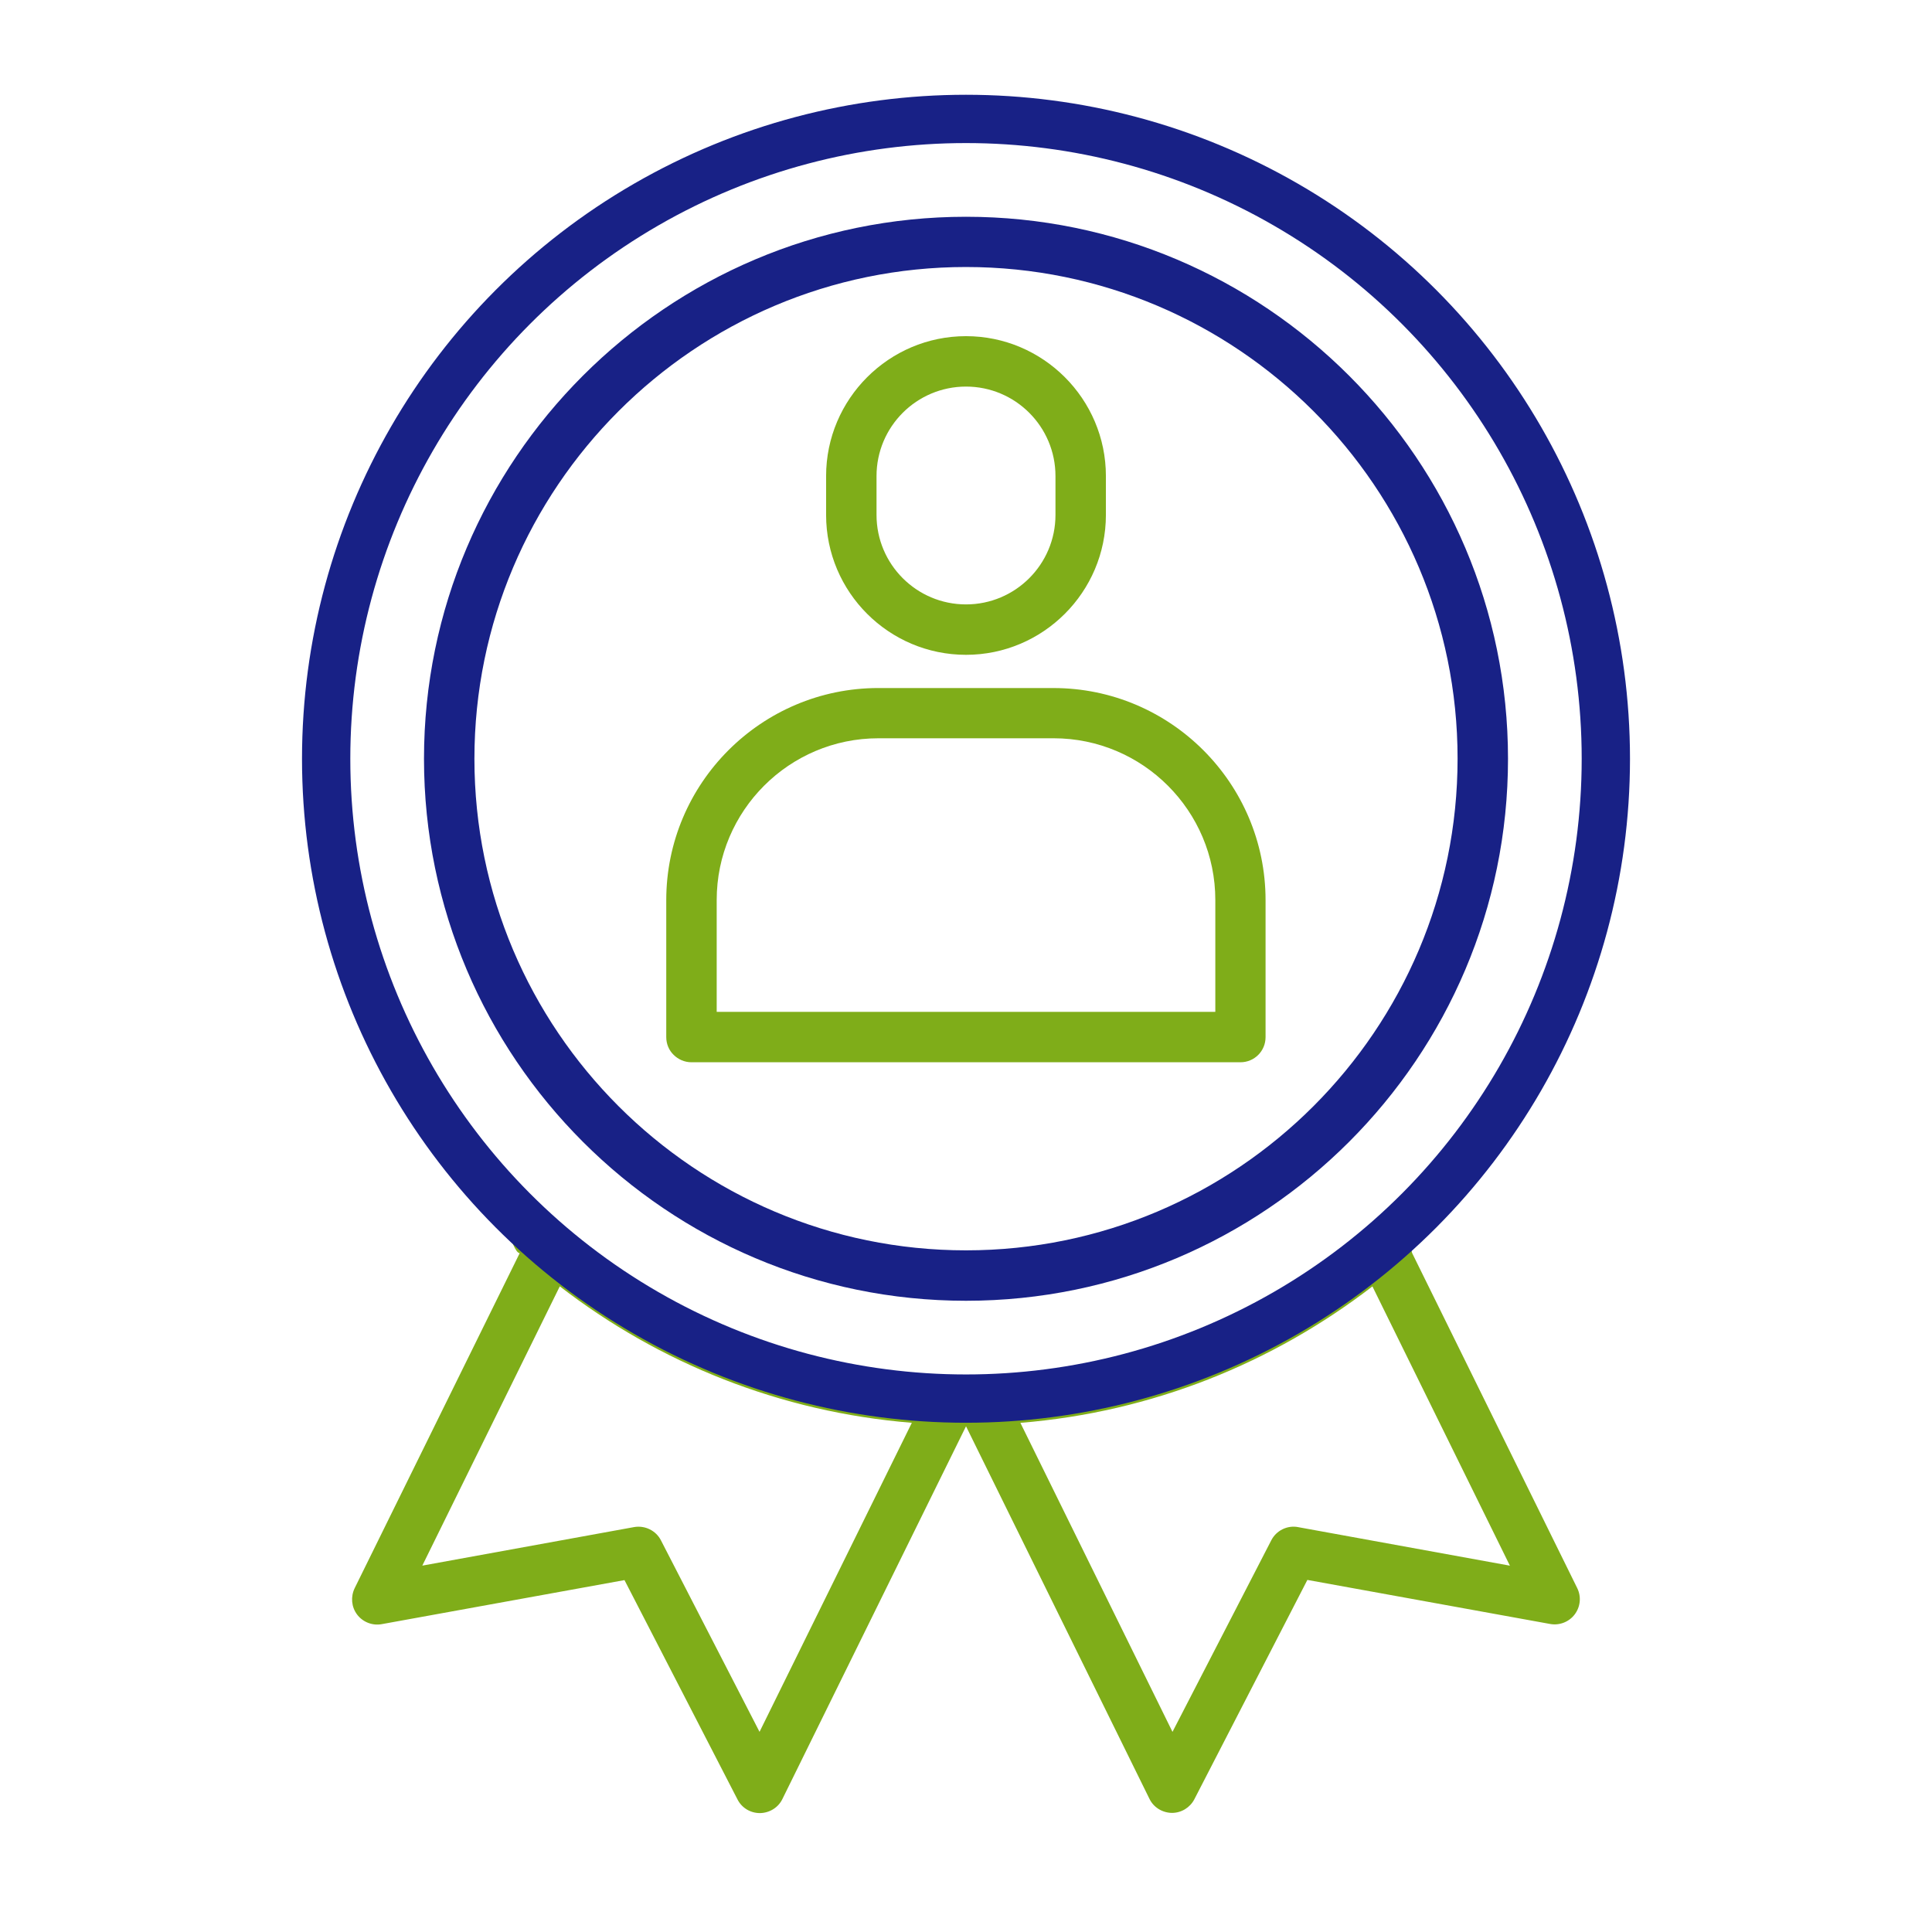
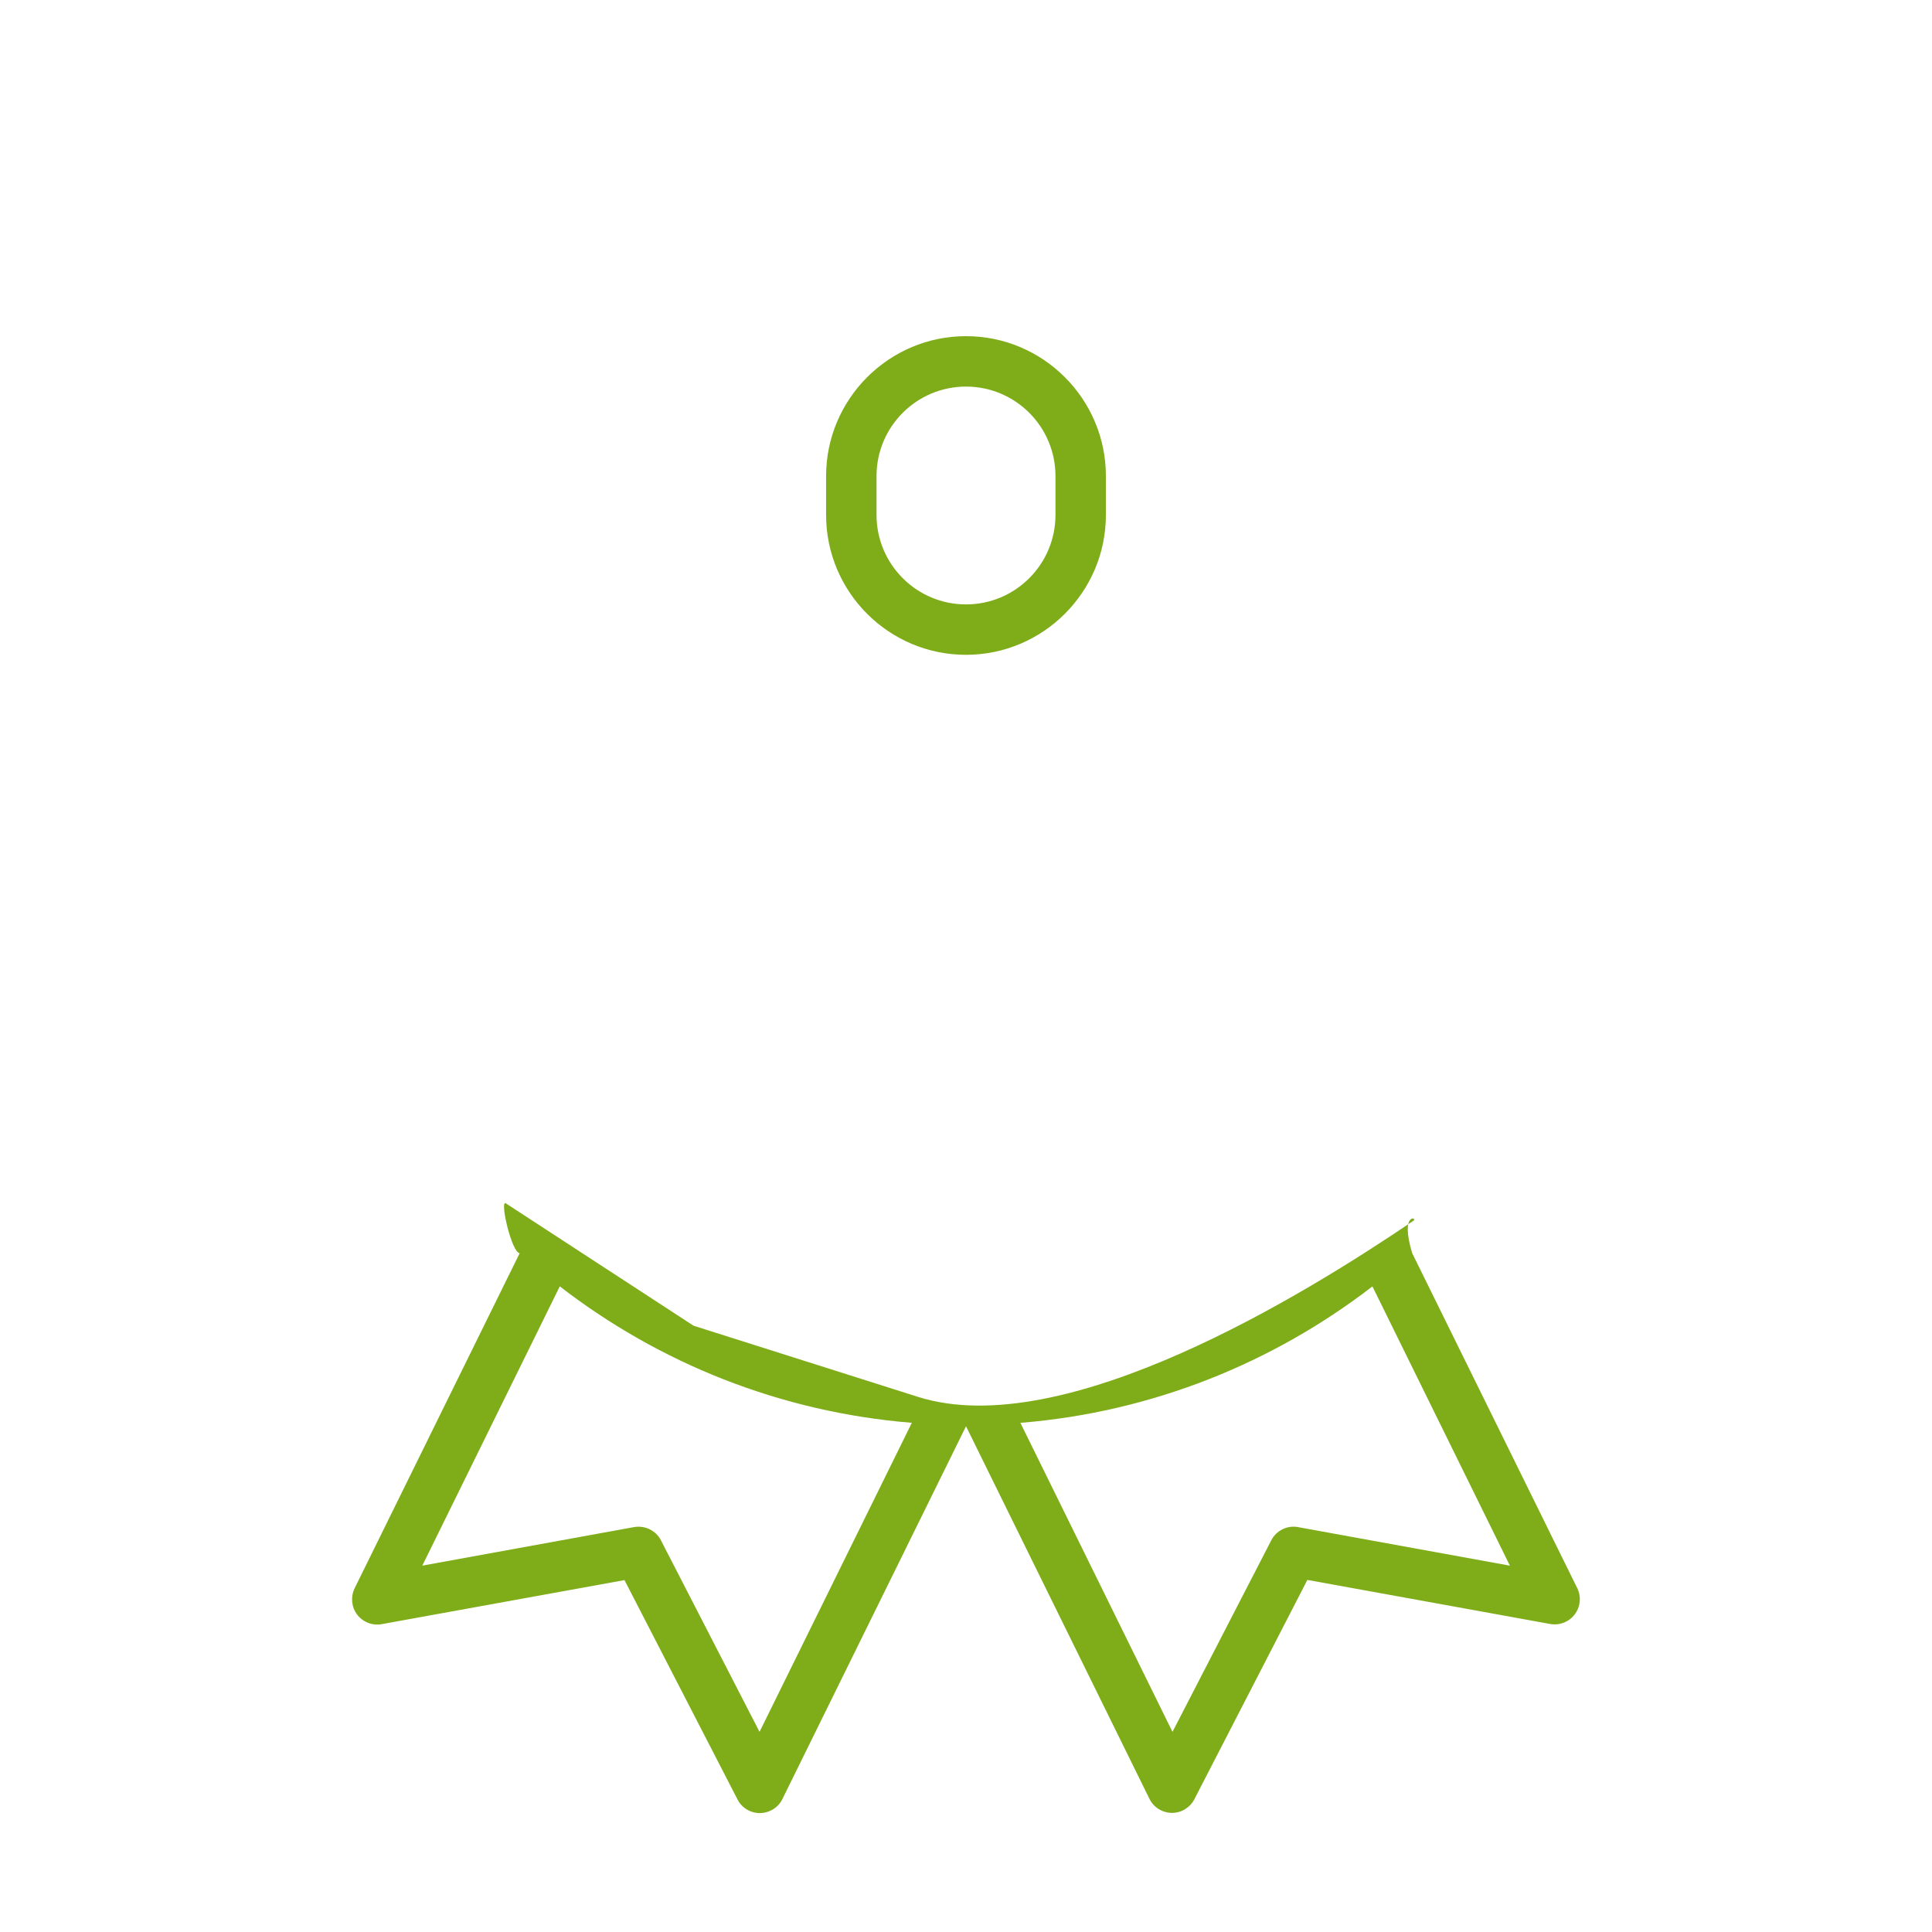
<svg xmlns="http://www.w3.org/2000/svg" xml:space="preserve" width="1.389in" height="1.389in" version="1.1" style="shape-rendering:geometricPrecision; text-rendering:geometricPrecision; image-rendering:optimizeQuality; fill-rule:evenodd; clip-rule:evenodd" viewBox="0 0 1388.88 1388.88">
  <defs>
    <style type="text/css">
   
    .str0 {stroke:#182186;stroke-width:34.72;stroke-miterlimit:2.613}
    .fil0 {fill:none}
    .fil2 {fill:#182186;fill-rule:nonzero}
    .fil1 {fill:#7FAD19;fill-rule:nonzero}
   
  </style>
  </defs>
  <g id="Layer_x0020_1">
    <rect class="fil0" x="-0.01" y="-0" width="1388.89" height="1388.89" />
    <g id="_3084120395408">
      <path class="fil1" d="M1015.19 900.89c-8.96,-29.92 4.24,-25.57 0.96,-23.35 -77.43,52.54 -251.05,159.99 -356.33,126.61l-161.24 -51.12 -134.91 -87.95c-4.71,-3.07 4.07,35.43 9.92,35.81l-118.63 240.83c-2.97,6.19 -2.35,13.48 1.74,18.93 4.08,5.44 11.01,8.16 17.69,6.93l174.54 -31.67 81.26 157.71c3.09,6.06 9.27,9.78 16.08,9.78l0.12 -0c6.8,-0.12 13.11,-3.96 16.08,-10.14l131.98 -267.93 131.85 267.79c2.97,6.19 9.28,10.02 16.08,10.14l0.12 0c6.8,0 12.99,-3.83 16.08,-9.77l81.26 -157.71 174.53 31.67c6.69,1.23 13.61,-1.48 17.69,-6.93 4.08,-5.44 4.83,-12.74 1.74,-18.93l-118.61 -240.7zm-469.17 344.11l-70.88 -137.68c-3.59,-7.05 -11.51,-10.89 -19.29,-9.53l-152.26 27.71 98.83 -200.76c71.24,55.04 158.32,90.42 253.08,98.09l-109.48 222.16zm387.16 -147.19c-7.8,-1.48 -15.71,2.47 -19.3,9.53l-71 137.67 -109.34 -222.15c94.75,-7.67 181.83,-43.17 253.07,-98.09l98.83 200.76 -152.28 -27.71z" />
      <path class="fil1" d="M694.44 470.74c55.41,0 100.57,-45.15 100.57,-100.57l0 -27.94c0,-55.41 -45.15,-100.57 -100.57,-100.57 -55.41,0 -100.57,45.15 -100.57,100.57l0 27.95c0.01,55.54 45.16,100.56 100.57,100.56l0 0zm-64.32 -128.51c0,-35.5 28.82,-64.32 64.32,-64.32 35.5,0 64.32,28.82 64.32,64.32l0 27.95c0,35.5 -28.82,64.32 -64.32,64.32 -35.5,0 -64.32,-28.82 -64.32,-64.32l0 -27.95z" />
-       <path class="fil1" d="M484.29 758.33c3.21,3.21 7.8,5.31 12.74,5.31l394.7 0c10.02,0 18.06,-8.04 18.06,-18.06l0 -98.45c0,-84.11 -68.4,-152.51 -152.51,-152.51l-125.81 -0.01c-84.11,0 -152.51,68.4 -152.51,152.51l0 98.45c0,4.96 1.98,9.54 5.31,12.76l0 0zm147.19 -227.6l125.92 0c64.2,0 116.27,52.2 116.27,116.27l0 80.39 -358.45 0.01 0 -80.39c0,-64.08 52.07,-116.28 116.27,-116.28l-0.01 0z" />
-       <path class="fil2" d="M694.44 935.1c214.86,0 389.64,-174.78 389.64,-389.63 0,-214.86 -174.78,-389.64 -389.64,-389.64 -214.86,0 -389.64,174.78 -389.64,389.64 0.01,214.85 174.79,389.63 389.64,389.63zm0 -743.15c194.94,0 353.39,158.58 353.39,353.39 0.01,194.94 -158.45,353.51 -353.39,353.51 -194.94,0 -353.39,-158.58 -353.39,-353.38 0,-194.94 158.45,-353.52 353.39,-353.52z" />
-       <circle class="fil0 str0" cx="694.44" cy="545.46" r="459.97" />
    </g>
  </g>
</svg>